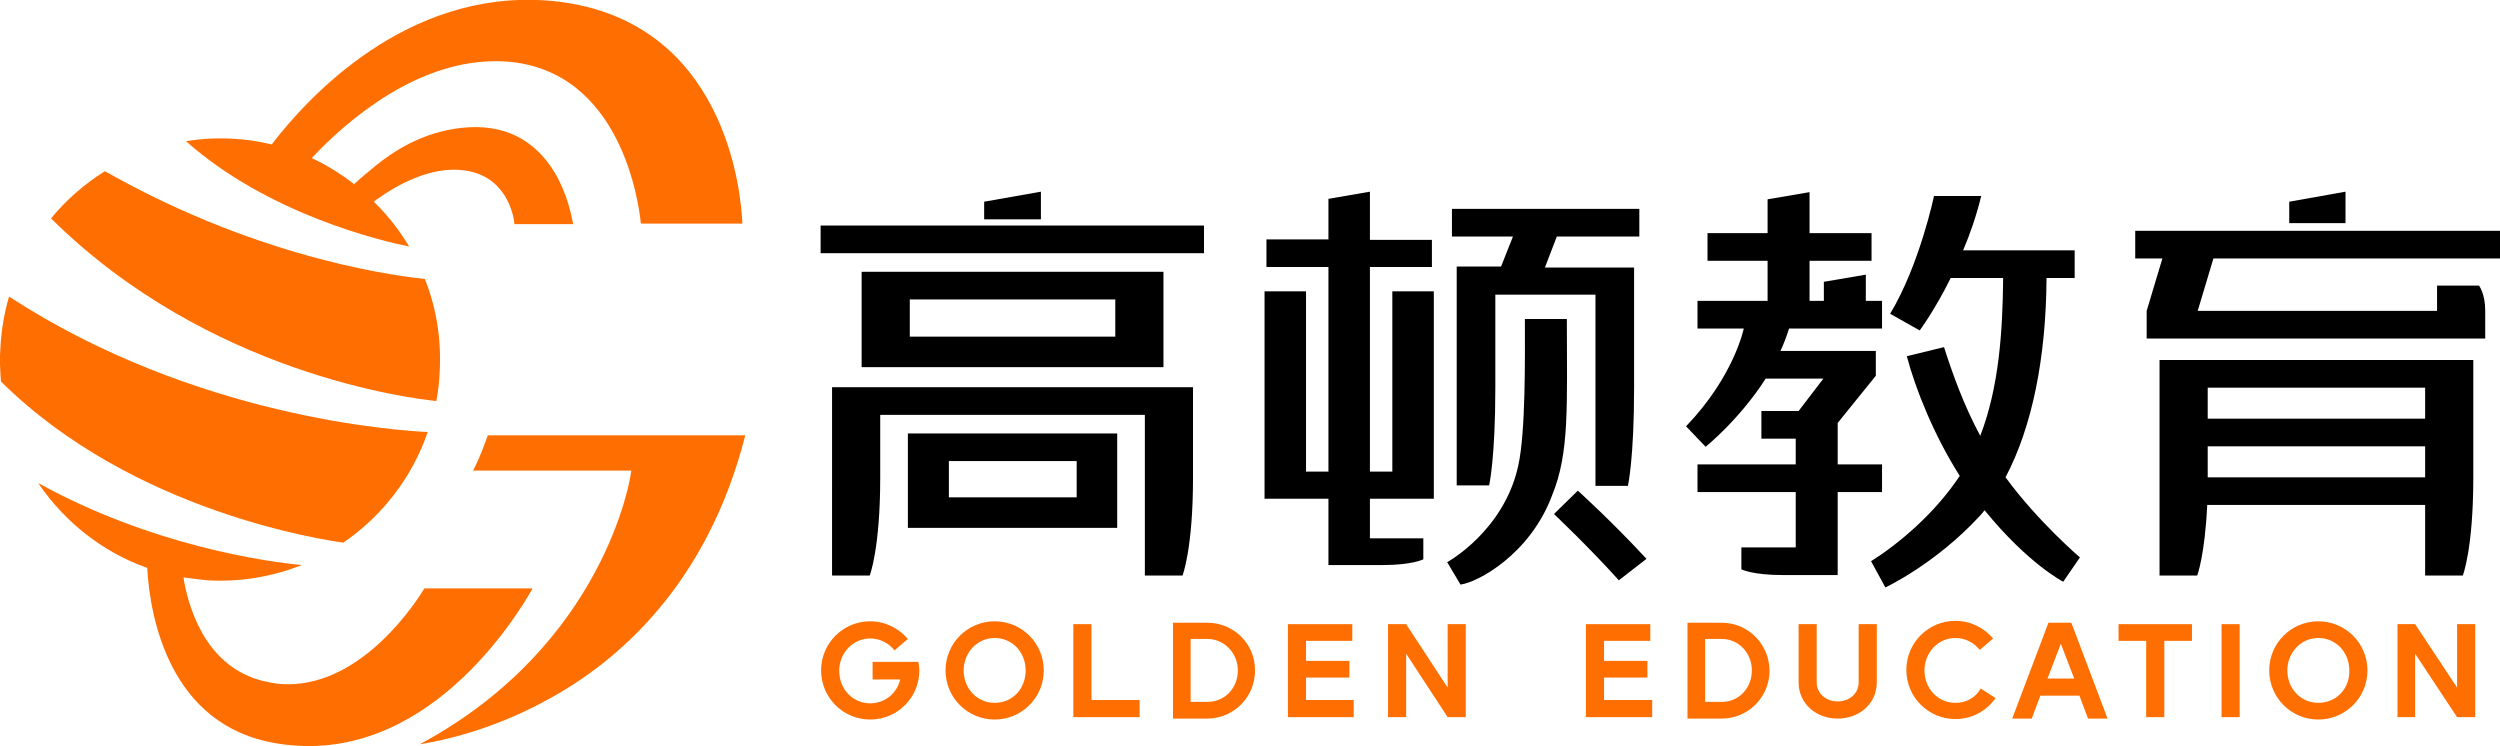
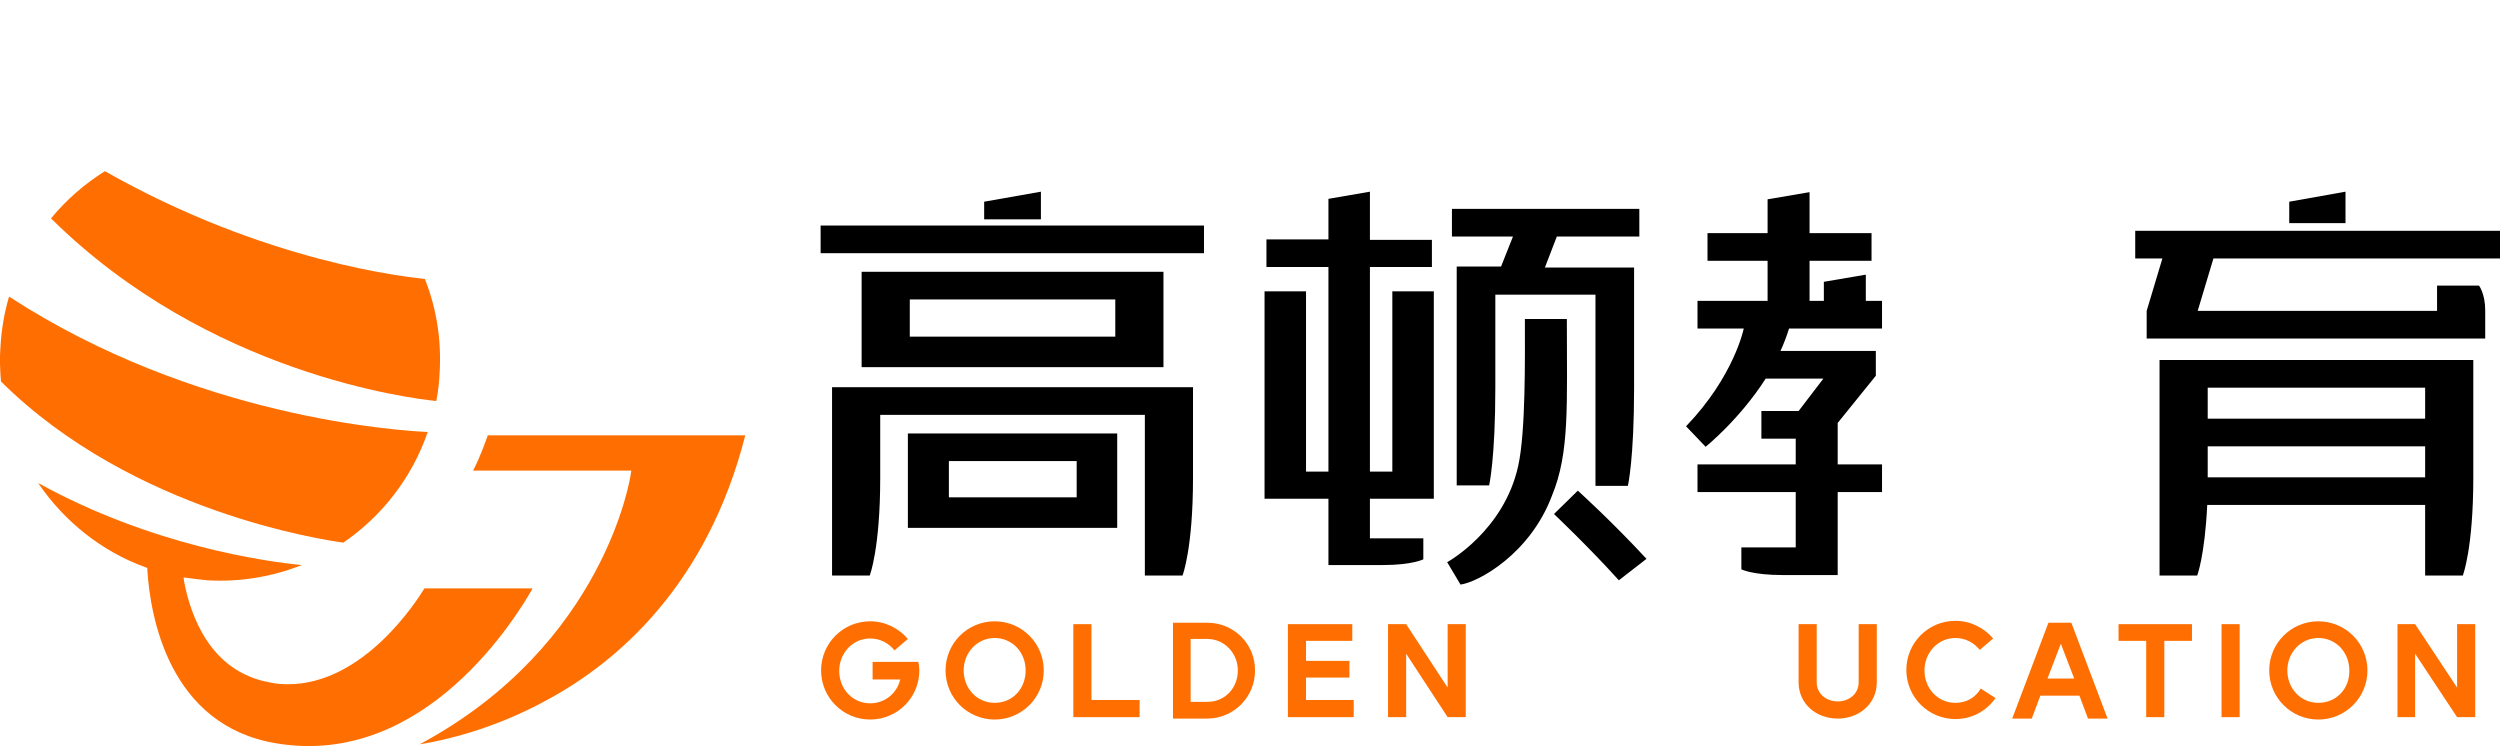
<svg xmlns="http://www.w3.org/2000/svg" version="1.1" id="图层_1" x="0px" y="0px" viewBox="0 0 524.3 156.5" style="enable-background:new 0 0 524.3 156.5;" xml:space="preserve">
  <style type="text/css">
	.st0{fill:#FF6E00;}
</style>
  <g>
    <rect x="172.1" y="47.3" width="80.4" height="5.8" />
    <path d="M225.7,110.7h8.6v-6.4v-7.6v-5.8h-8.6H199h-8.6v5.8v7.6v6.4h8.6H225.7z M199,96.7h26.8v7.6H199V96.7z" />
    <path d="M180.7,57v5.8v7.8v5.8V77H244v-0.6v-5.8v-7.8V57h-10.1h-43.1H180.7z M233.9,62.8v7.8h-43.1v-7.8H233.9z" />
    <polygon points="218.3,40.2 206.4,42.3 206.4,46 218.3,46  " />
    <path d="M174.5,120.7h7.9c0,0,2.2-5.6,2.2-20.5c0-4.7,0-9.6,0-13.2h55.5v33.7h7.9c0,0,2.2-5.6,2.2-20.5c0-4.7,0-9.6,0-13.2v-5.8   h-10.1h-55.5h-10.1V120.7z" />
    <path d="M385.4,114.8v-11.6h9.3v-5.8h-9.3v-6v-2.7l8-9.9v-5.2h-20c0.7-1.5,1.3-3.1,1.8-4.7h19.5v-5.8h-3.4v-5.5l-8.8,1.5v4h-3v-8.4   h13v-5.8h-13v-8.6l-8.8,1.5v7.1h-12.6v5.8h12.6v8.4H356v5.8h9.7c0,0-2,10-12.1,20.5l4.1,4.3c0,0,7.1-5.7,12.6-14.3h12.1l-5.2,6.8   h-7.8V92h7.2v5.4H356v5.8h20.6v11.6h-11.4v4.6c0,0,2.3,1.2,8.7,1.2c0.8,0,1.8,0,2.7,0h8.8L385.4,114.8L385.4,114.8z" />
    <polygon points="491.9,40.2 480.1,42.3 480.1,46.8 491.9,46.8  " />
    <path d="M516.5,120.7c0,0,2.2-5.6,2.2-20.5c0-5.5,0-13.5,0-18.9v-5.8h-10.1H463h-10.1v5.8v6.5v5.8v6.5v5.8v14.8h7.9   c0,0,1.6-4.2,2.1-14.8h45.7v14.8L516.5,120.7L516.5,120.7z M463,81.3h45.6v6.5H463C463,85.4,463,83.2,463,81.3z M463,100.1   c0-2,0-4.2,0-6.5h45.6v6.5H463z" />
-     <path d="M464.2,54.2h60.1v-5.8h-76.5v5.8h5.7l-3.3,11v5.8h71v-1v-4.8c0,0,0,0,0-0.1c0-3.5-1.3-5.2-1.3-5.2h-8.8v5.3h-50.2   L464.2,54.2z" />
-     <path d="M436.2,116.9c0,0-8.8-7.5-15.6-16.8c5.6-10.6,8.5-25.1,8.6-41.8h5.9v-5.8h-23.4c1.5-3.5,2.8-7.3,3.8-11.4h-9.9   c0,0-3,14.4-9.2,24.7l6.2,3.5c0,0,3.2-4.3,6.5-11h11c-0.1,11.4-0.9,23-4.8,33.1c-3.5-6.5-5.8-13-7.6-18.6l-7.8,1.9   c1.8,6.9,5.8,16.8,11.1,25.1c-5.3,8-12.9,14.3-18.6,17.9l3,5.5c0,0,10.5-4.9,19.8-15c0.4-0.4,0.7-0.8,1-1.2   c9.2,11.3,16.5,15,16.5,15L436.2,116.9z" />
+     <path d="M464.2,54.2h60.1v-5.8h-76.5v5.8h5.7l-3.3,11v5.8h71v-1v-4.8c0,0,0,0,0-0.1c0-3.5-1.3-5.2-1.3-5.2h-8.8v5.3h-50.2   z" />
    <g>
      <path d="M330.9,102.9l-5,4.9c0,0,7.5,7.1,13.6,13.9l5.8-4.5C337.8,109.1,330.9,102.9,330.9,102.9z" />
      <path d="M292,98.9h-4.7V56h13v-5.7h-13V40.2l-8.7,1.5v8.5h-13V56h13v42.9h-4.7V61.1h-8.7v37.8v5.7h8.7h4.7v8.3v5.2v0.4    c0,0,6.8,0,11.4,0c6.2,0,8.5-1.2,8.5-1.2v-4.4h-11.2v-8.3h4.7h8.7v-5.7V61.1H292V98.9z" />
      <path d="M314.8,55.9h-1.2h-8.1v5.8v40.1h6.8c0,0,1.3-5.6,1.3-20.5c0-5.6,0-14,0-19.5h21v40.1h6.8c0,0,1.3-5.6,1.3-20.5    c0-5.6,0-14,0-19.5v-5.8h-8.1H324l2.5-6.5h17.3v-5.8h-39.3v5.8h12.8L314.8,55.9z" />
      <path d="M328.6,66.9h-8.8c0,8,0.2,23.6-1.4,30.8c-3,13.7-14.9,20.2-14.9,20.2l2.8,4.7c3.7-0.5,14.6-6.4,19.2-18.7    C329.2,94.9,328.6,85.1,328.6,66.9z" />
    </g>
  </g>
  <g>
    <g>
      <path class="st0" d="M208.6,130.3c-5.7,0-10.3,4.6-10.3,10.3s4.6,10.3,10.3,10.3s10.3-4.6,10.3-10.3    C218.9,134.9,214.3,130.3,208.6,130.3z M208.6,147.4c-3.7,0-6.5-3-6.5-6.8c0-3.7,2.8-6.8,6.5-6.8c3.7,0,6.5,3,6.5,6.8    C215.1,144.4,212.4,147.4,208.6,147.4z" />
      <path class="st0" d="M192.6,138.8L192.6,138.8h-3.9H183v3.7h5.8c-0.7,2.9-3.2,5-6.3,5c-3.7,0-6.5-3-6.5-6.8c0-3.7,2.8-6.8,6.5-6.8    c2.1,0,3.9,1,5.1,2.5l2.8-2.4c-1.9-2.2-4.7-3.7-7.9-3.7c-5.7,0-10.3,4.6-10.3,10.3s4.6,10.3,10.3,10.3s10.3-4.6,10.3-10.3    C192.8,140,192.7,139.4,192.6,138.8L192.6,138.8z" />
      <polygon class="st0" points="228.9,130.9 225.1,130.9 225.1,146.8 225.1,150.4 228.9,150.4 239,150.4 239,146.8 228.9,146.8   " />
      <polygon class="st0" points="273.9,142.1 283,142.1 283,138.6 273.9,138.6 273.9,134.4 283.6,134.4 283.6,130.9 273.9,130.9     270.1,130.9 270.1,134.4 270.1,138.6 270.1,142.1 270.1,146.8 270.1,150.4 273.9,150.4 283.9,150.4 283.9,146.8 273.9,146.8   " />
      <path class="st0" d="M253.2,130.6h-3.5H247h-1v20.1h1h2.7h3.5c5.5,0,10-4.5,10-10C263.3,135.1,258.8,130.6,253.2,130.6z     M253.2,147.2h-3.5V134h3.5c3.6,0,6.4,3,6.4,6.6C259.6,144.3,256.9,147.2,253.2,147.2z" />
      <polygon class="st0" points="303.6,144.2 294.9,130.9 291.1,130.9 291.1,150.4 294.9,150.4 294.9,137.1 303.6,150.4 307.4,150.4     307.4,130.9 303.6,130.9   " />
    </g>
    <g>
      <path class="st0" d="M410.1,147.4c-3.7,0-6.5-3-6.5-6.8c0-3.7,2.8-6.8,6.5-6.8c2.1,0,3.9,1,5.1,2.5l2.8-2.4    c-1.9-2.2-4.7-3.7-7.9-3.7c-5.7,0-10.3,4.6-10.3,10.3s4.6,10.3,10.3,10.3c3.5,0,6.5-1.7,8.4-4.4l-3.1-2    C414.3,146.3,412.4,147.4,410.1,147.4z" />
      <path class="st0" d="M486.2,130.3c-5.7,0-10.3,4.6-10.3,10.3s4.6,10.3,10.3,10.3s10.3-4.6,10.3-10.3    C496.5,134.9,491.9,130.3,486.2,130.3z M486.2,147.4c-3.7,0-6.5-3-6.5-6.8c0-3.7,2.8-6.8,6.5-6.8c3.7,0,6.5,3,6.5,6.8    C492.8,144.4,490,147.4,486.2,147.4z" />
      <rect x="465.9" y="130.9" class="st0" width="3.8" height="19.5" />
      <polygon class="st0" points="450.1,130.9 444.3,130.9 444.3,134.4 450.1,134.4 450.1,150.4 453.9,150.4 453.9,134.4 459.7,134.4     459.7,130.9 453.9,130.9   " />
-       <polygon class="st0" points="336.4,142.1 345.5,142.1 345.5,138.6 336.4,138.6 336.4,134.4 346.1,134.4 346.1,130.9 336.4,130.9     332.6,130.9 332.6,134.4 332.6,138.6 332.6,142.1 332.6,146.8 332.6,150.4 336.4,150.4 346.5,150.4 346.5,146.8 336.4,146.8   " />
-       <path class="st0" d="M361.1,130.6h-3.5h-2.7h-1v20.1h1h2.7h3.5c5.5,0,10-4.5,10-10C371.1,135.1,366.6,130.6,361.1,130.6z     M361.1,147.2h-3.5V134h3.5c3.6,0,6.3,3,6.3,6.6C367.4,144.3,364.7,147.2,361.1,147.2z" />
      <polygon class="st0" points="515.3,130.9 515.3,144.2 506.5,130.9 502.8,130.9 502.8,150.4 506.5,150.4 506.5,137.1 515.3,150.4     519.1,150.4 519.1,130.9   " />
      <path class="st0" d="M393.6,130.9h-3.8v12.2c0,2.4-2,4-4.4,4s-4.4-1.6-4.4-4l0,0v-12.2h-3.8v12.2c0,4.5,3.7,7.6,8.2,7.6    s8.2-3.1,8.2-7.6l0,0L393.6,130.9L393.6,130.9z" />
      <path class="st0" d="M433.8,130.6h-3.4h-0.8l-7.6,20.1h4.1l1.8-4.8h8.2l1.8,4.8h4.1l-7.6-20.1H433.8z M429.4,142.3l2.8-7.3    l2.8,7.3H429.4z" />
    </g>
  </g>
  <g>
    <path class="st0" d="M0.2,80c27.7,27.5,68.2,33.3,71.8,33.8c8.2-5.6,14.5-13.8,17.7-23.2c-6.2-0.3-48.8-3-87.8-28.4   c-1,3.4-1.6,6.9-1.8,10.5C-0.1,75.1,0,77.5,0.2,80z" />
    <path class="st0" d="M22,35.9c-4.3,2.7-8.1,6-11.3,9.9c33,32.7,75.8,37.8,80.8,38.3c0.4-2,0.6-4,0.7-5.9c0.4-6.8-0.6-13.4-3.1-19.7   C85.5,58.1,55.8,55.1,22,35.9z" />
-     <path class="st0" d="M114.6,0.1C85.2-2,64.7,20.3,57.2,30L57,30.3l-0.4-0.1c-2.6-0.6-5.2-1-7.8-1.1c-3.3-0.2-6.6,0-9.8,0.5   C56.3,45,80.3,50.6,85.8,51.7c-1.9-3.2-4.2-6.2-6.9-8.9l-0.5-0.5l0.5-0.4c4.6-3.3,11.5-7,18.2-6.2c8.9,1,10.6,9.1,10.8,11.3h12.3   c-0.3-1.6-1.2-6.3-3.8-10.7c-4.3-7.2-10.9-10.4-19.5-9.5c-8.4,0.9-14.5,5-18.3,8.1c-1.3,1.1-2.7,2.2-4.1,3.5l-0.3,0.3L74,38.4   c-2.5-1.9-5.2-3.6-7.9-4.9l-0.7-0.3l0.5-0.6c3.4-3.6,8.9-8.7,15.8-12.9c8.3-5,16.5-7.3,24.4-6.8c24.2,1.7,27.9,29.8,28.3,34h21.3   C155.5,41.9,152.9,3,114.6,0.1z" />
    <path class="st0" d="M156.3,91.3h-54c-0.4,1.1-1.6,4.6-3.1,7.4h33.2l-0.1,0.6c0,0.4-5.3,35.9-44.3,56.8c5-0.8,15.5-3.1,26.9-9.4   C129.5,138.8,148.3,122.7,156.3,91.3z" />
    <path class="st0" d="M111.7,123.4H89c-1.5,2.5-12.7,20.1-28.6,20.1c-1.3,0-2.6-0.1-3.9-0.4c-12.6-2.3-16.6-14.3-17.9-21.2l-0.1-0.8   l0.8,0.1c1.6,0.2,3,0.4,4.2,0.5c6.7,0.4,13.5-0.7,19.8-3.2c-7.4-0.7-31.4-4-55.3-17.2c5.5,8.1,13.4,14.4,22.6,17.7l0.3,0.1l0,0.4   c0.6,9.7,4.5,32.7,27.1,36.4C89.2,161.1,108.6,128.9,111.7,123.4z" />
  </g>
</svg>